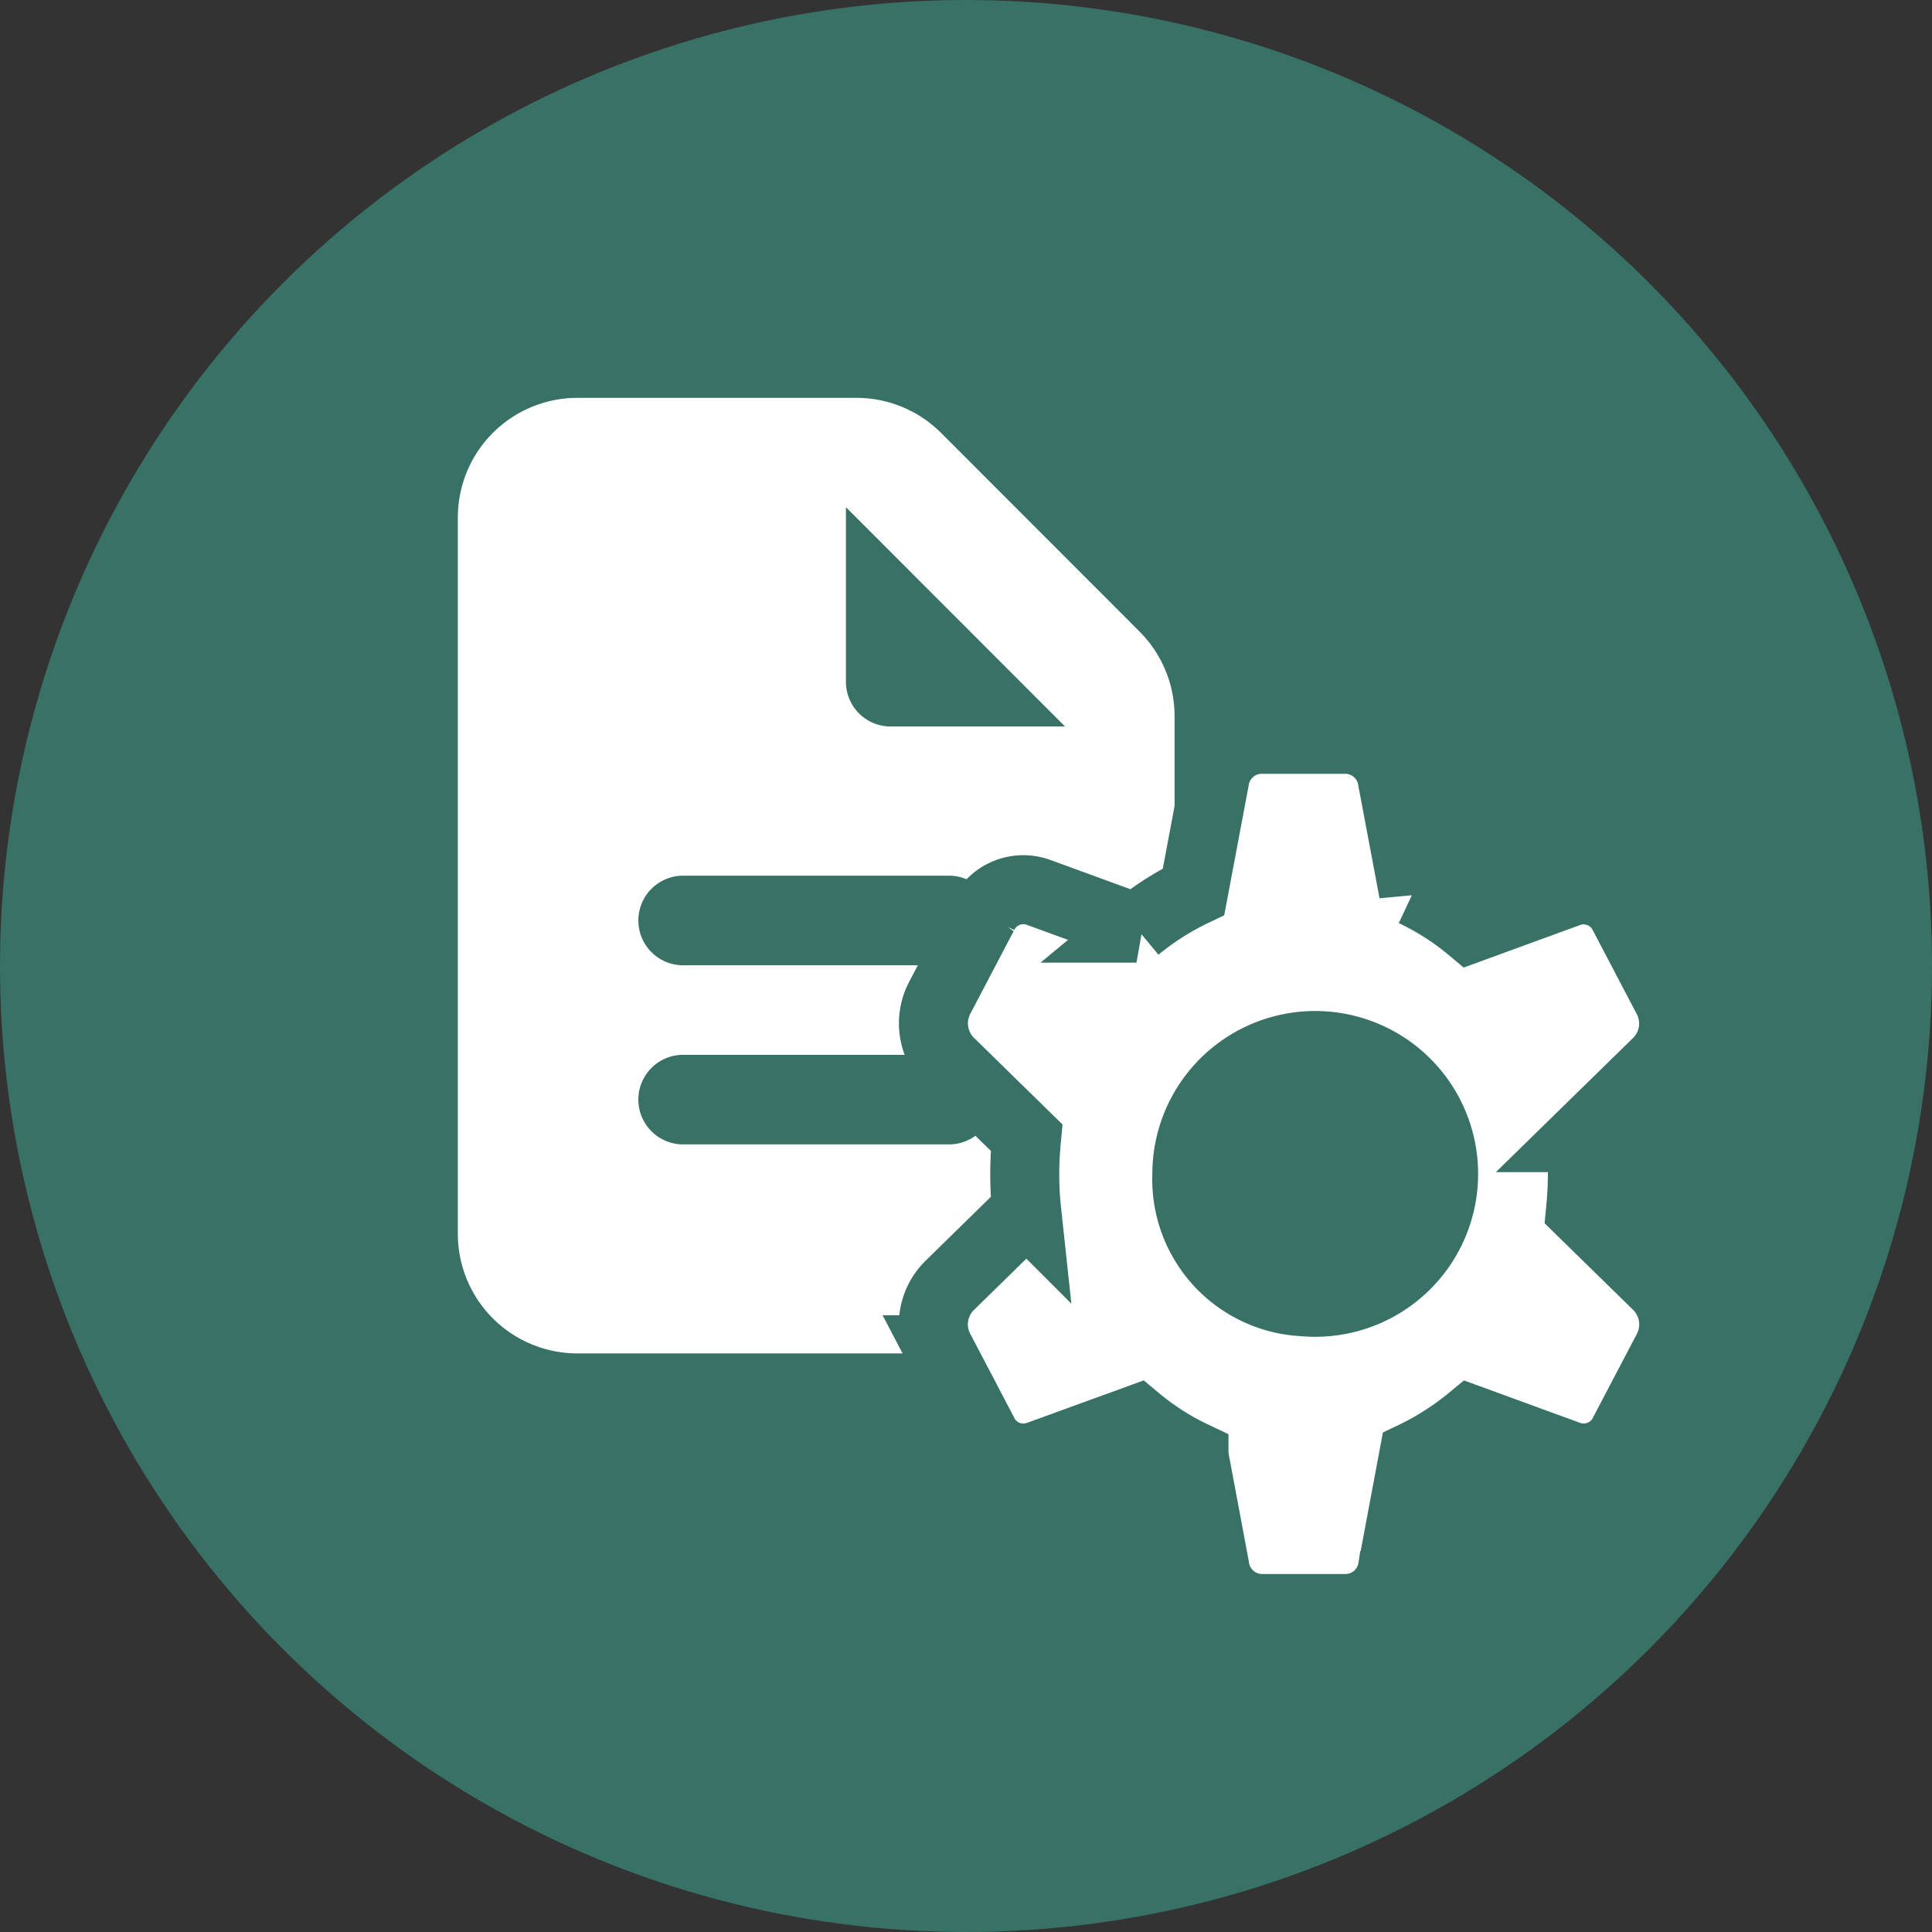
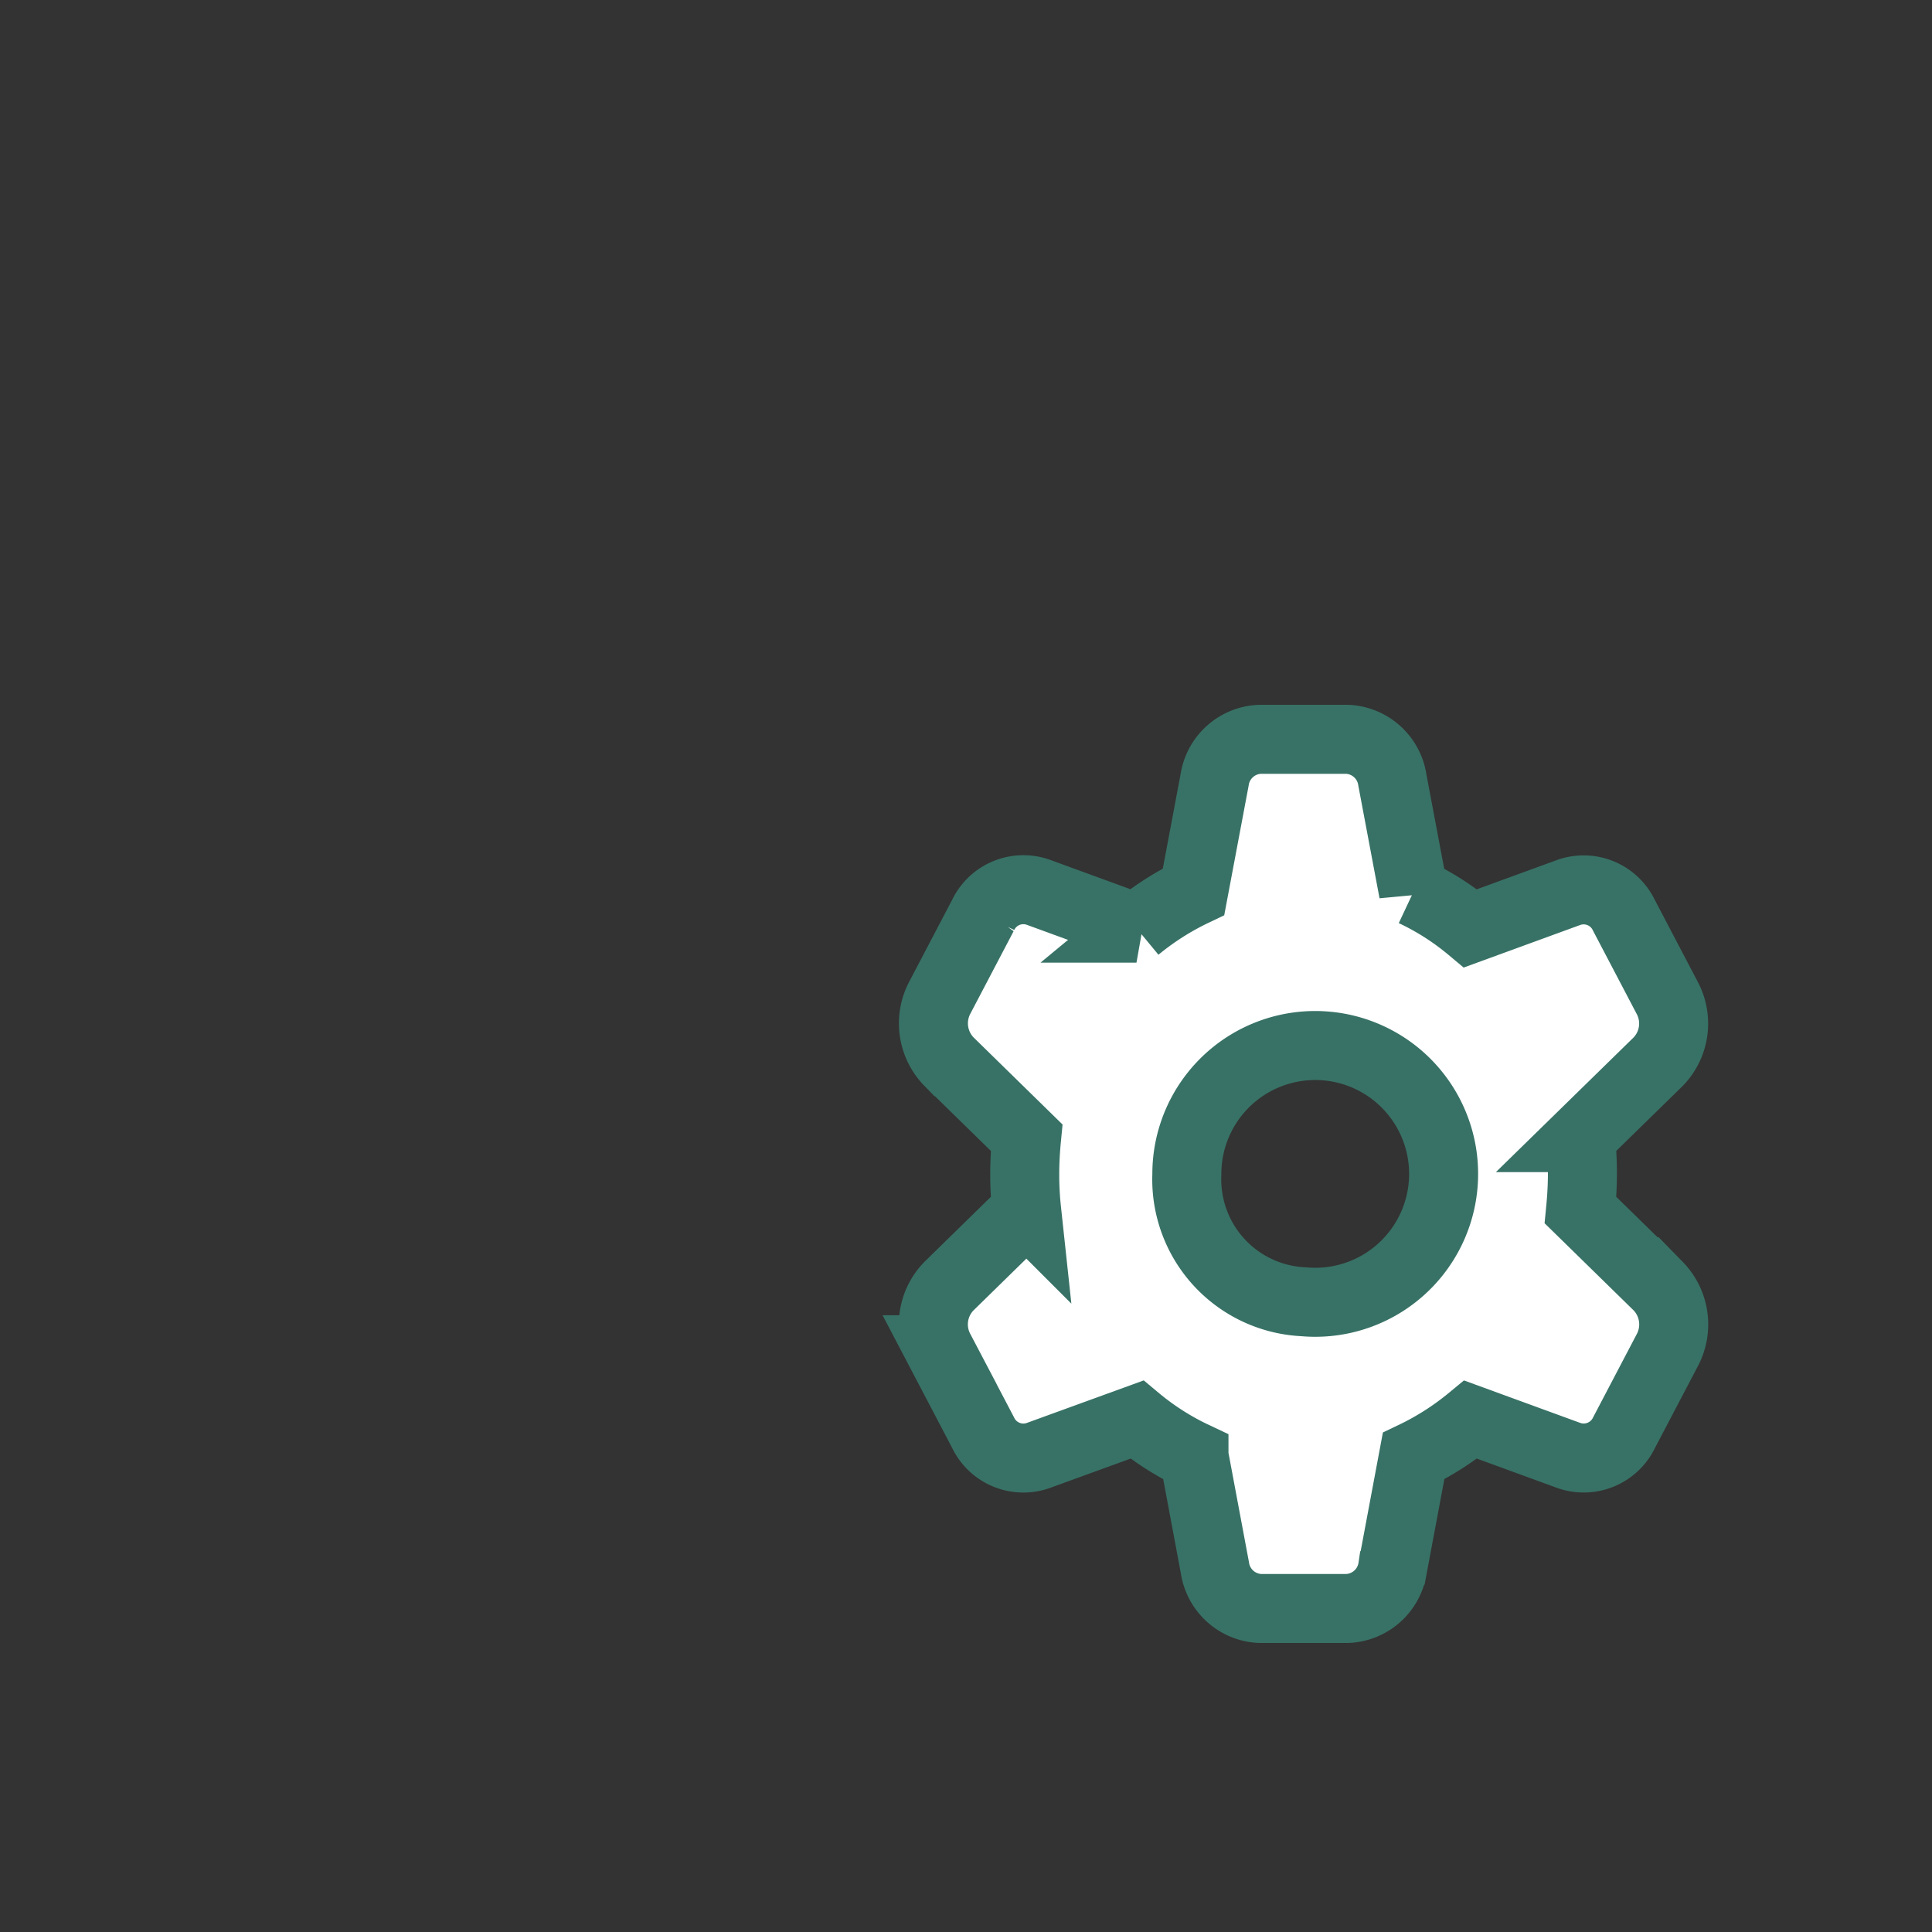
<svg xmlns="http://www.w3.org/2000/svg" viewBox="0 0 42 42">
  <rect x="0" y="0" width="42" height="42" fill="#333333" stroke="none" />
  <defs>
    <clipPath id="clip-path">
      <circle id="楕円形_26" data-name="楕円形 26" cx="21" cy="21" r="21" fill="#387266" />
    </clipPath>
  </defs>
  <g id="icon-planning_gr" transform="translate(-594 -919)">
    <g id="マスクグループ_8" data-name="マスクグループ 8" transform="translate(594 919)" clip-path="url(#clip-path)">
-       <path id="パス_40" data-name="パス 40" d="M21.008,0A21.008,21.008,0,1,1,0,21.008,21.008,21.008,0,0,1,21.008,0Z" fill="#387266" />
-     </g>
-     <path id="file-lines-solid-full" d="M128,66.6a2.6,2.6,0,0,1,2.6-2.6h6.064a2.6,2.6,0,0,1,1.838.759l4.32,4.324a2.6,2.6,0,0,1,.759,1.838V82.173a2.6,2.6,0,0,1-2.6,2.6H130.6a2.6,2.6,0,0,1-2.6-2.6Zm8.437-.223v3.793a.971.971,0,0,0,.974.974H141.2Zm-3.57,8.011a.974.974,0,0,0,0,1.947h5.841a.974.974,0,0,0,0-1.947Zm0,3.894a.974.974,0,0,0,0,1.947h5.841a.974.974,0,0,0,0-1.947Z" transform="translate(475.953 863.649)" fill="#fff" />
+       </g>
    <path id="gear-solid-full" d="M71.623,48.886A1.037,1.037,0,0,1,72.612,48H74.5a1.037,1.037,0,0,1,.988.886l.458,2.431a5.737,5.737,0,0,1,1.241.792l2.141-.782a.97.97,0,0,1,1.194.5l.944,1.8a1.188,1.188,0,0,1-.205,1.386l-1.683,1.646a7.189,7.189,0,0,1,.041.788c0,.267-.016.531-.041.788l1.686,1.65a1.194,1.194,0,0,1,.205,1.386l-.944,1.8a.973.973,0,0,1-1.194.5l-2.141-.782a6.037,6.037,0,0,1-1.241.792l-.455,2.428a1.039,1.039,0,0,1-.988.886H72.618a1.037,1.037,0,0,1-.988-.886l-.455-2.428a5.815,5.815,0,0,1-1.241-.792l-2.15.782a.97.97,0,0,1-1.194-.5l-.944-1.8a1.188,1.188,0,0,1,.205-1.386l1.686-1.65a7.191,7.191,0,0,1-.041-.788c0-.267.016-.531.041-.788l-1.686-1.65a1.194,1.194,0,0,1-.205-1.386l.944-1.8a.97.97,0,0,1,1.194-.5l2.141.782a6.037,6.037,0,0,1,1.241-.792Zm1.933,11.341a2.791,2.791,0,1,0-2.536-2.768A2.663,2.663,0,0,0,73.556,60.227Z" transform="translate(548.781 887.072)" fill="#fff" stroke="#387266" stroke-width="1.5" />
  </g>
</svg>